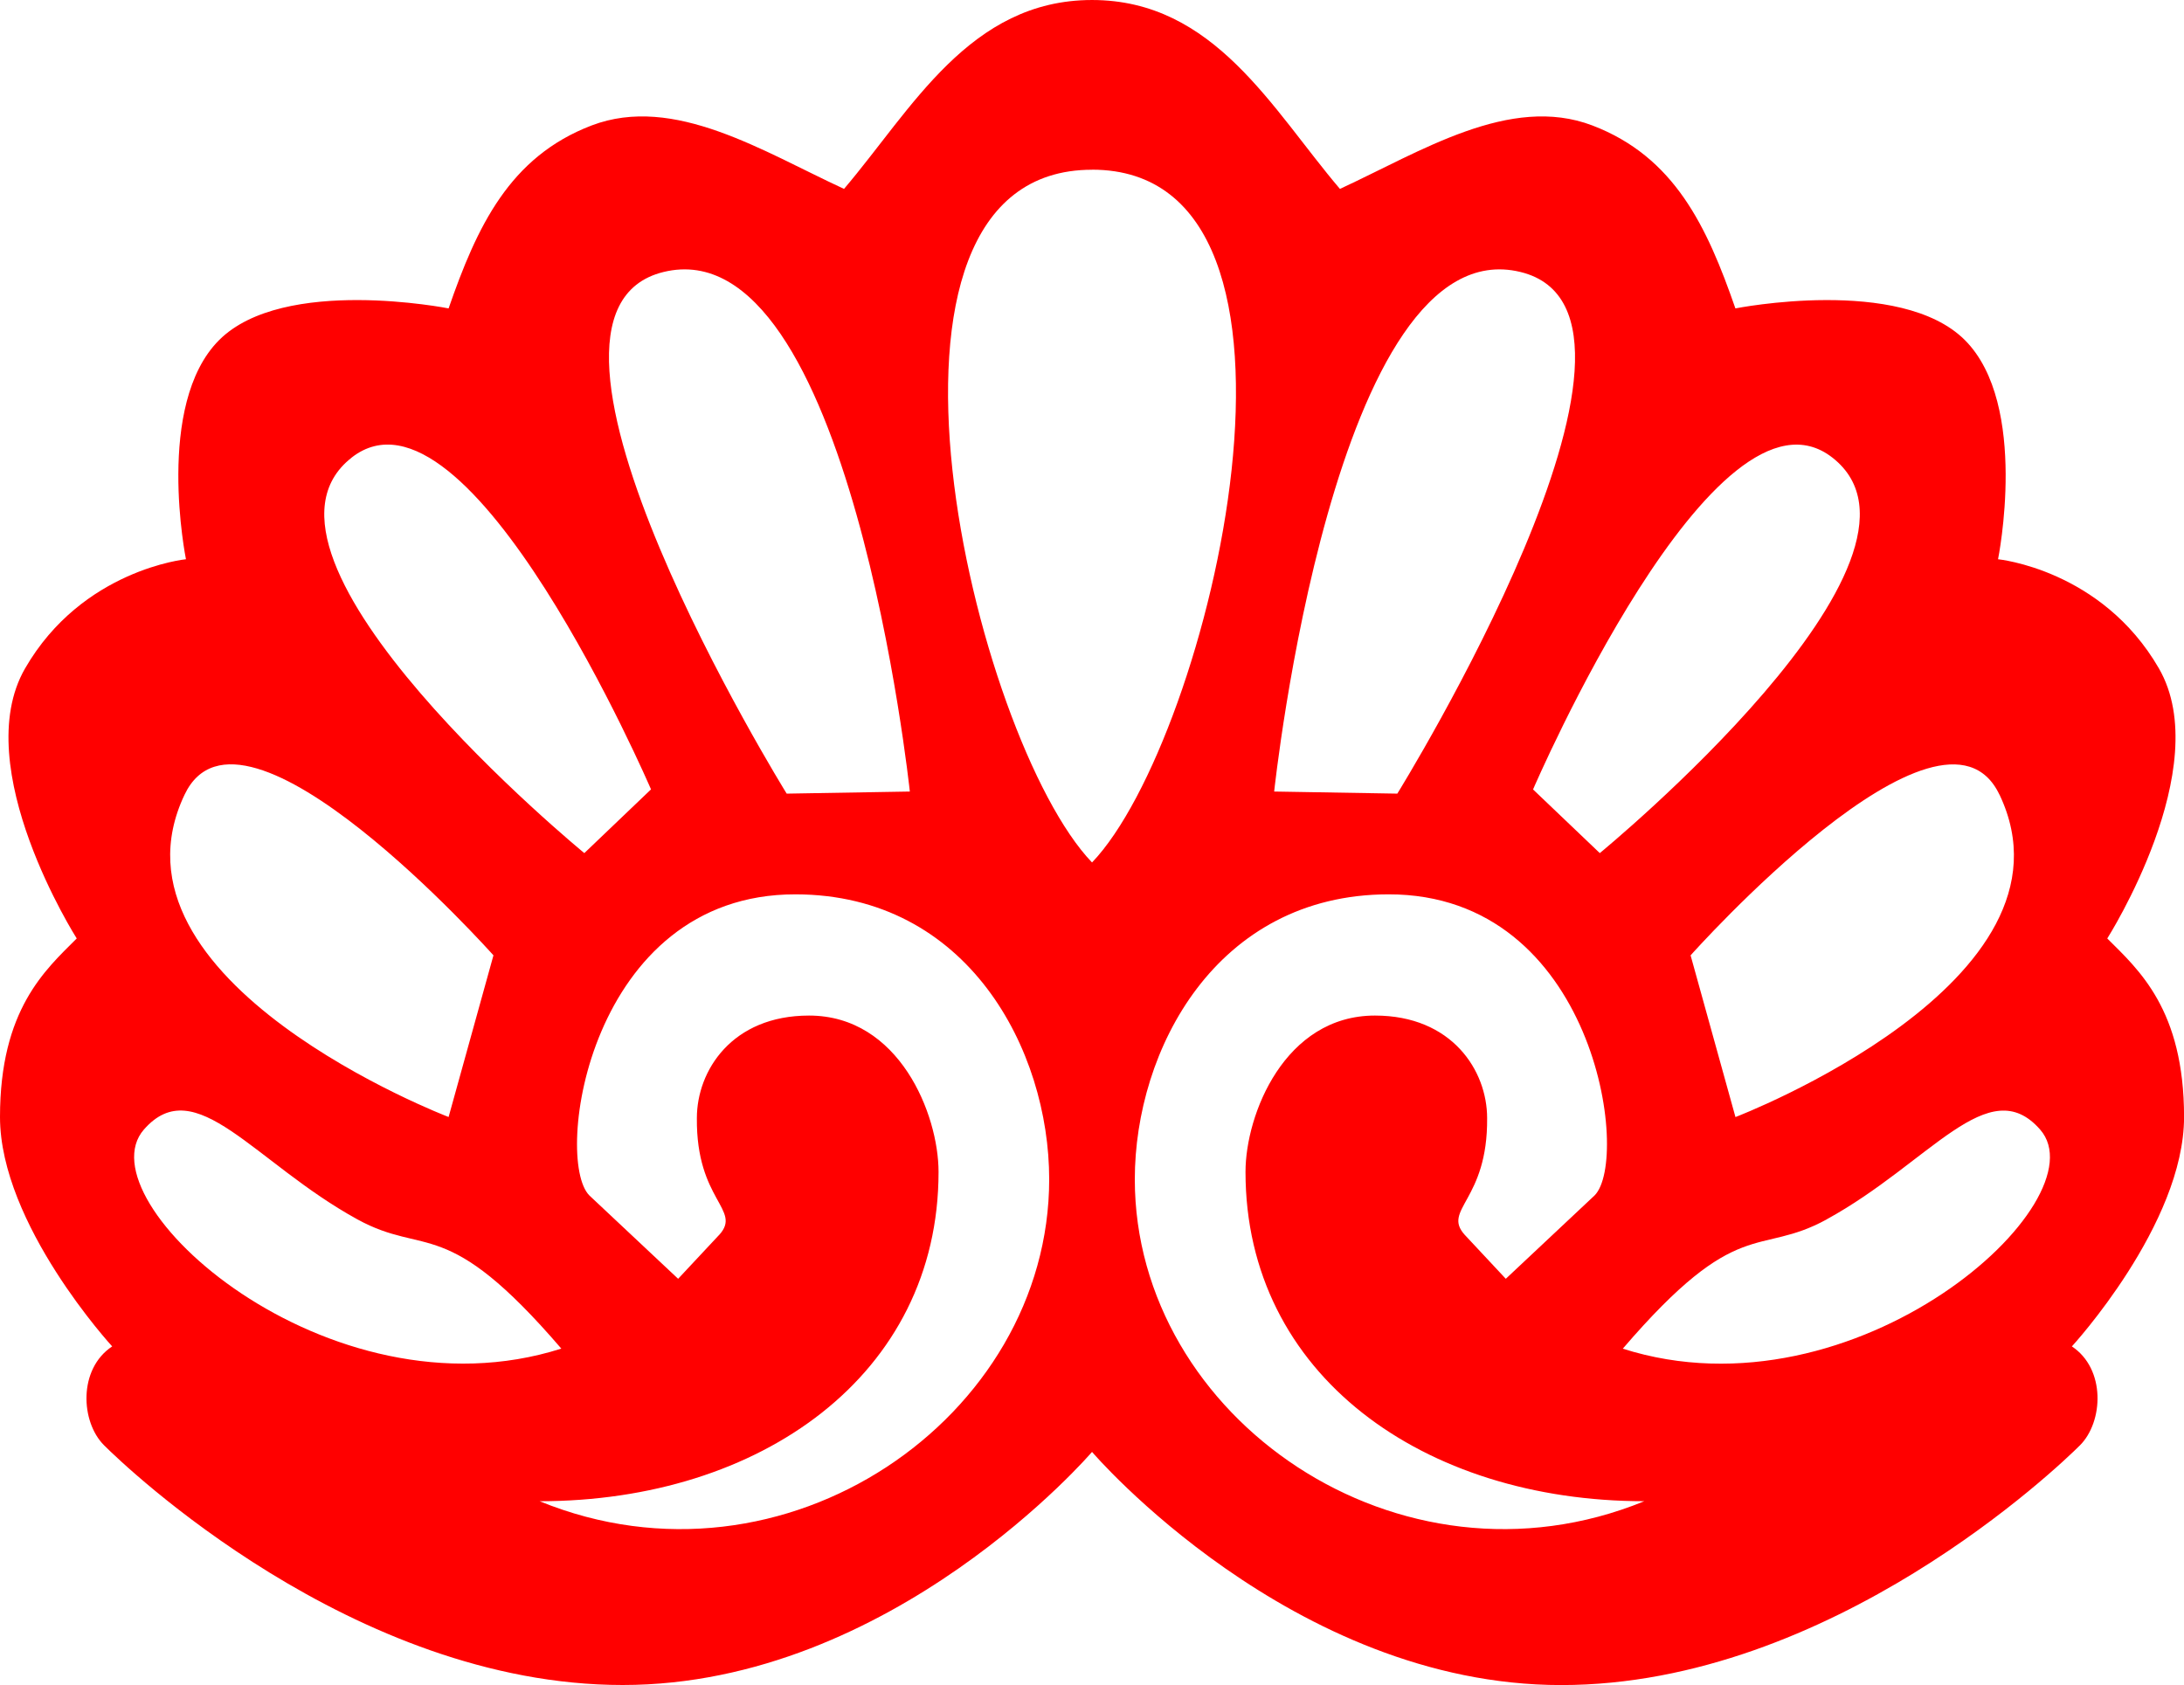
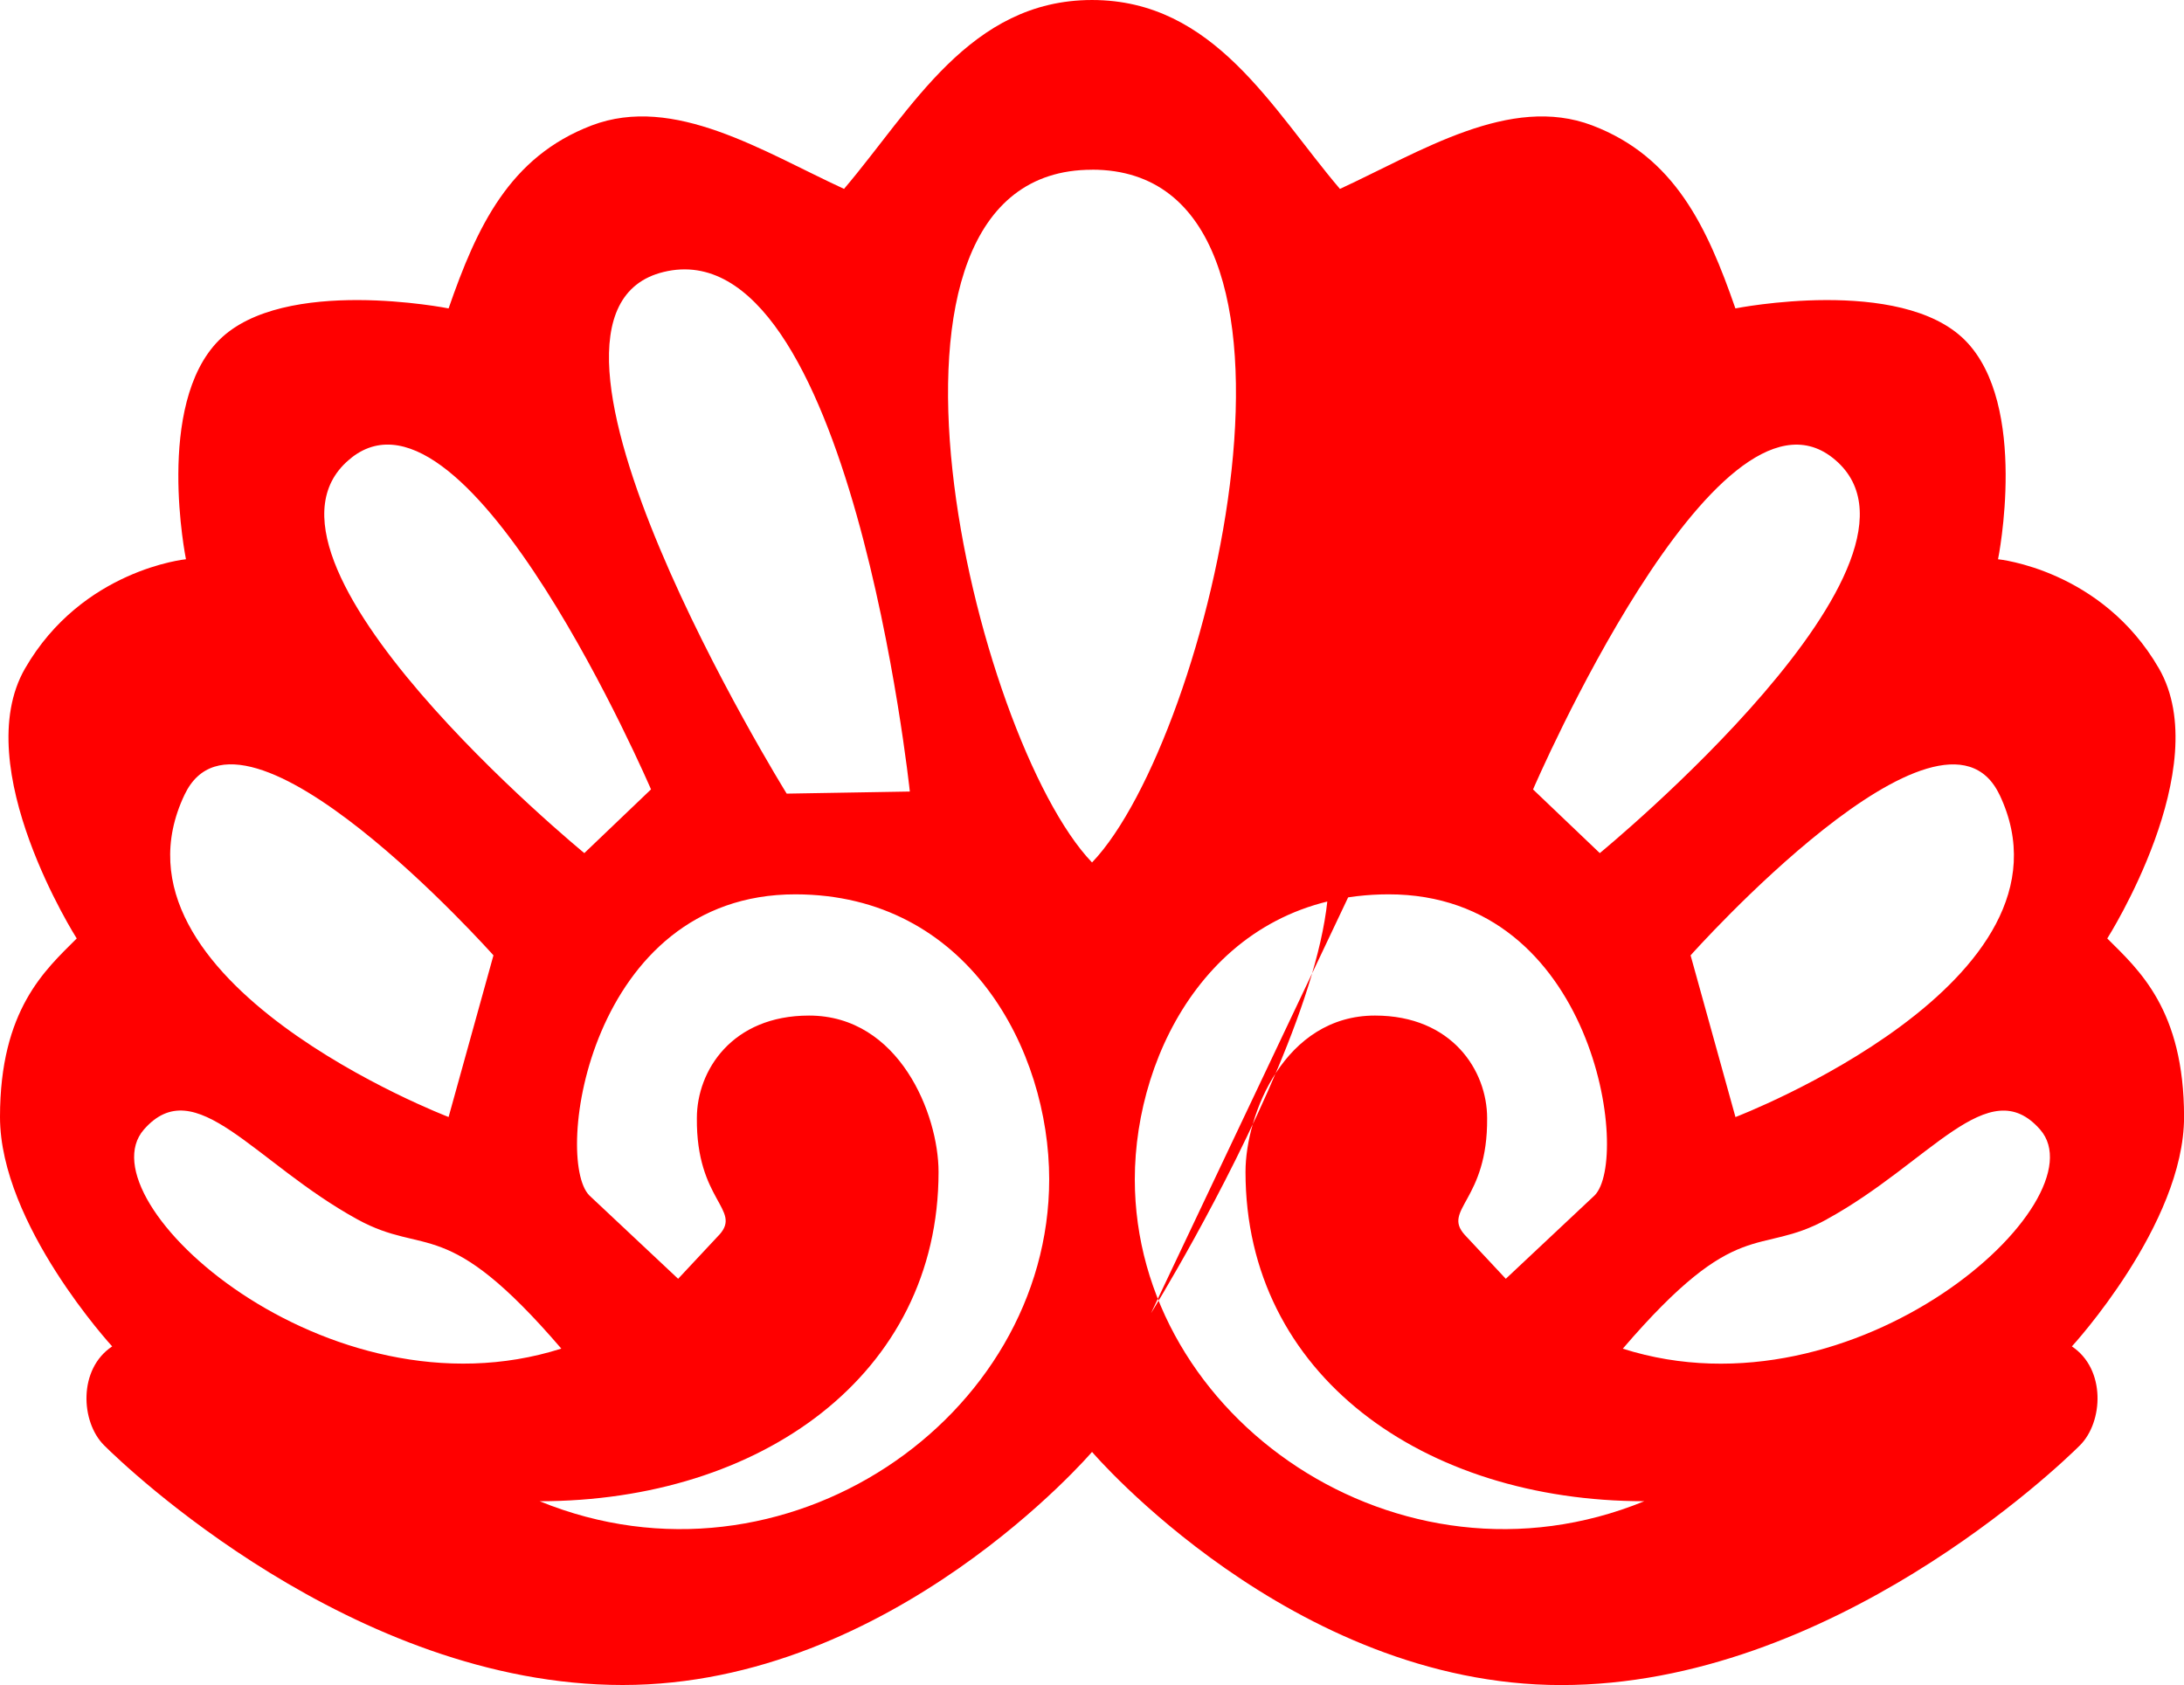
<svg xmlns="http://www.w3.org/2000/svg" width="10mm" height="29.164" viewBox="0 0 35.433 27.341">
-   <path style="isolation:auto;mix-blend-mode:normal;solid-color:#000;solid-opacity:1" d="M24.127 18.141c0-.768-.568-1.663-1.82-1.663-1.463 0-2.1 1.602-2.1 2.537 0 3.298 2.895 5.343 6.47 5.343-3.976 1.625-8.266-1.357-8.266-5.223 0-2.098 1.318-4.62 4.115-4.624 3.353-.004 3.932 4.299 3.344 4.886l-1.44 1.352-.668-.715c-.368-.412.378-.551.365-1.893zm-1.457-5.264l-1.998-.034s.974-9.168 3.996-8.43c2.82.688-1.998 8.464-1.998 8.464zM17.717 2.753c4.122 0 1.916 9.241 0 11.241-1.917-2-4.123-11.24 0-11.24zm-6.046 17.28l-.669.716-1.44-1.352c-.586-.587-.007-4.89 3.345-4.886 2.797.004 4.115 2.526 4.115 4.624 0 3.866-4.29 6.848-8.267 5.223 3.576 0 6.472-2.045 6.472-5.343 0-.935-.638-2.537-2.101-2.537-1.252 0-1.82.895-1.82 1.663-.013 1.342.734 1.481.365 1.893zm-.906-15.62c3.022-.738 3.996 8.43 3.996 8.43l-1.998.034s-4.818-7.776-1.998-8.464zM5.704 7.425c1.902-1.49 4.858 5.383 4.858 5.383L9.48 13.842S3.635 9.046 5.704 7.426zM8.006 15.5l-.728 2.624s-5.73-2.193-4.283-5.231c.936-1.967 5.01 2.607 5.01 2.607zm1.1 6.382c-3.788 1.206-7.782-2.4-6.771-3.555.837-.956 1.784.535 3.462 1.457 1.12.615 1.427-.095 3.31 2.098zM29.73 7.426c2.069 1.62-3.775 6.416-3.775 6.416l-1.083-1.033s2.956-6.874 4.858-5.383zm2.71 5.468c1.445 3.038-4.284 5.231-4.284 5.231l-.728-2.624s4.075-4.574 5.011-2.607zm-2.803 6.89c1.678-.92 2.625-2.412 3.462-1.456 1.011 1.155-2.983 4.761-6.771 3.555 1.882-2.193 2.188-1.483 3.309-2.098zM13.694 3.065C12.382 2.46 10.936 1.527 9.6 2.035c-1.335.509-1.862 1.643-2.322 2.969 0 0-2.676-.532-3.723.514-1.047 1.047-.538 3.556-.538 3.556s-1.682.164-2.61 1.771c-.928 1.608.838 4.382.838 4.382C.735 15.737 0 16.38 0 18.124c0 1.743 1.82 3.722 1.82 3.722-.554.367-.512 1.225-.132 1.604.332.333 4.037 3.89 8.415 3.89 4.378 0 7.614-3.782 7.614-3.782s3.235 3.783 7.613 3.783 8.083-3.558 8.415-3.89c.38-.38.422-1.238-.131-1.605 0 0 1.82-1.979 1.82-3.722 0-1.744-.736-2.388-1.246-2.897 0 0 1.766-2.774.838-4.382-.928-1.607-2.61-1.771-2.61-1.771s.509-2.509-.538-3.556c-1.047-1.046-3.723-.514-3.723-.514-.46-1.326-.987-2.46-2.322-2.969-1.336-.508-2.782.424-4.094 1.03C20.64 1.774 19.702 0 17.717 0c-1.986 0-2.925 1.774-4.023 3.064z" color="#000" overflow="visible" fill="red" />
+   <path style="isolation:auto;mix-blend-mode:normal;solid-color:#000;solid-opacity:1" d="M24.127 18.141c0-.768-.568-1.663-1.82-1.663-1.463 0-2.1 1.602-2.1 2.537 0 3.298 2.895 5.343 6.47 5.343-3.976 1.625-8.266-1.357-8.266-5.223 0-2.098 1.318-4.62 4.115-4.624 3.353-.004 3.932 4.299 3.344 4.886l-1.44 1.352-.668-.715c-.368-.412.378-.551.365-1.893zm-1.457-5.264l-1.998-.034c2.82.688-1.998 8.464-1.998 8.464zM17.717 2.753c4.122 0 1.916 9.241 0 11.241-1.917-2-4.123-11.24 0-11.24zm-6.046 17.28l-.669.716-1.44-1.352c-.586-.587-.007-4.89 3.345-4.886 2.797.004 4.115 2.526 4.115 4.624 0 3.866-4.29 6.848-8.267 5.223 3.576 0 6.472-2.045 6.472-5.343 0-.935-.638-2.537-2.101-2.537-1.252 0-1.82.895-1.82 1.663-.013 1.342.734 1.481.365 1.893zm-.906-15.62c3.022-.738 3.996 8.43 3.996 8.43l-1.998.034s-4.818-7.776-1.998-8.464zM5.704 7.425c1.902-1.49 4.858 5.383 4.858 5.383L9.48 13.842S3.635 9.046 5.704 7.426zM8.006 15.5l-.728 2.624s-5.73-2.193-4.283-5.231c.936-1.967 5.01 2.607 5.01 2.607zm1.1 6.382c-3.788 1.206-7.782-2.4-6.771-3.555.837-.956 1.784.535 3.462 1.457 1.12.615 1.427-.095 3.31 2.098zM29.73 7.426c2.069 1.62-3.775 6.416-3.775 6.416l-1.083-1.033s2.956-6.874 4.858-5.383zm2.71 5.468c1.445 3.038-4.284 5.231-4.284 5.231l-.728-2.624s4.075-4.574 5.011-2.607zm-2.803 6.89c1.678-.92 2.625-2.412 3.462-1.456 1.011 1.155-2.983 4.761-6.771 3.555 1.882-2.193 2.188-1.483 3.309-2.098zM13.694 3.065C12.382 2.46 10.936 1.527 9.6 2.035c-1.335.509-1.862 1.643-2.322 2.969 0 0-2.676-.532-3.723.514-1.047 1.047-.538 3.556-.538 3.556s-1.682.164-2.61 1.771c-.928 1.608.838 4.382.838 4.382C.735 15.737 0 16.38 0 18.124c0 1.743 1.82 3.722 1.82 3.722-.554.367-.512 1.225-.132 1.604.332.333 4.037 3.89 8.415 3.89 4.378 0 7.614-3.782 7.614-3.782s3.235 3.783 7.613 3.783 8.083-3.558 8.415-3.89c.38-.38.422-1.238-.131-1.605 0 0 1.82-1.979 1.82-3.722 0-1.744-.736-2.388-1.246-2.897 0 0 1.766-2.774.838-4.382-.928-1.607-2.61-1.771-2.61-1.771s.509-2.509-.538-3.556c-1.047-1.046-3.723-.514-3.723-.514-.46-1.326-.987-2.46-2.322-2.969-1.336-.508-2.782.424-4.094 1.03C20.64 1.774 19.702 0 17.717 0c-1.986 0-2.925 1.774-4.023 3.064z" color="#000" overflow="visible" fill="red" />
</svg>